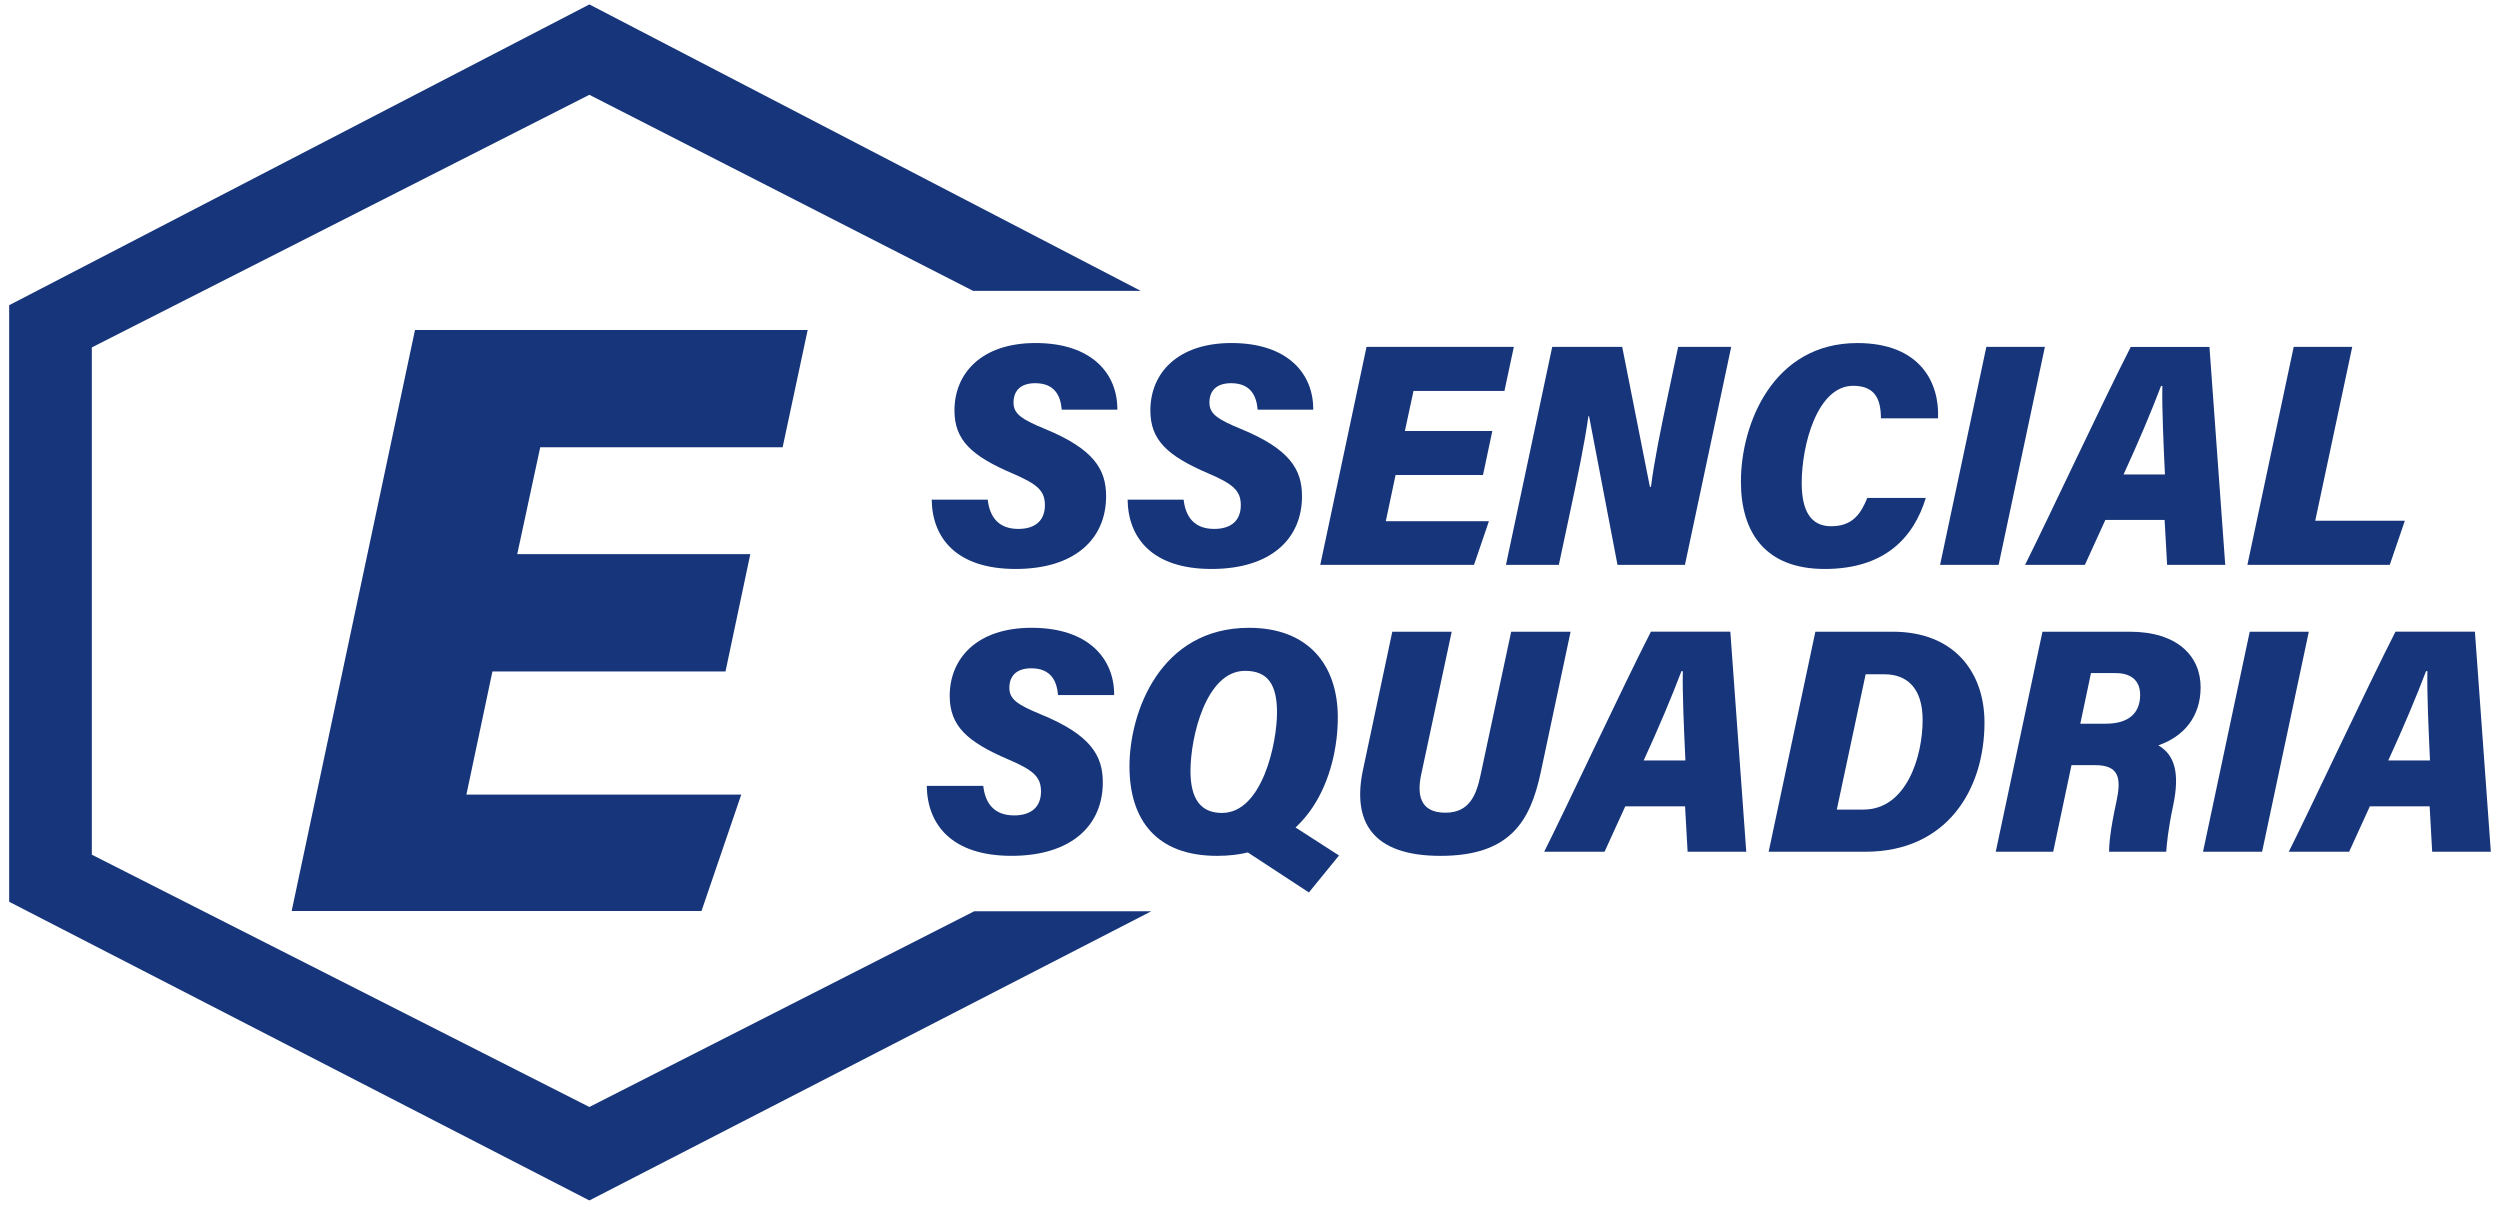
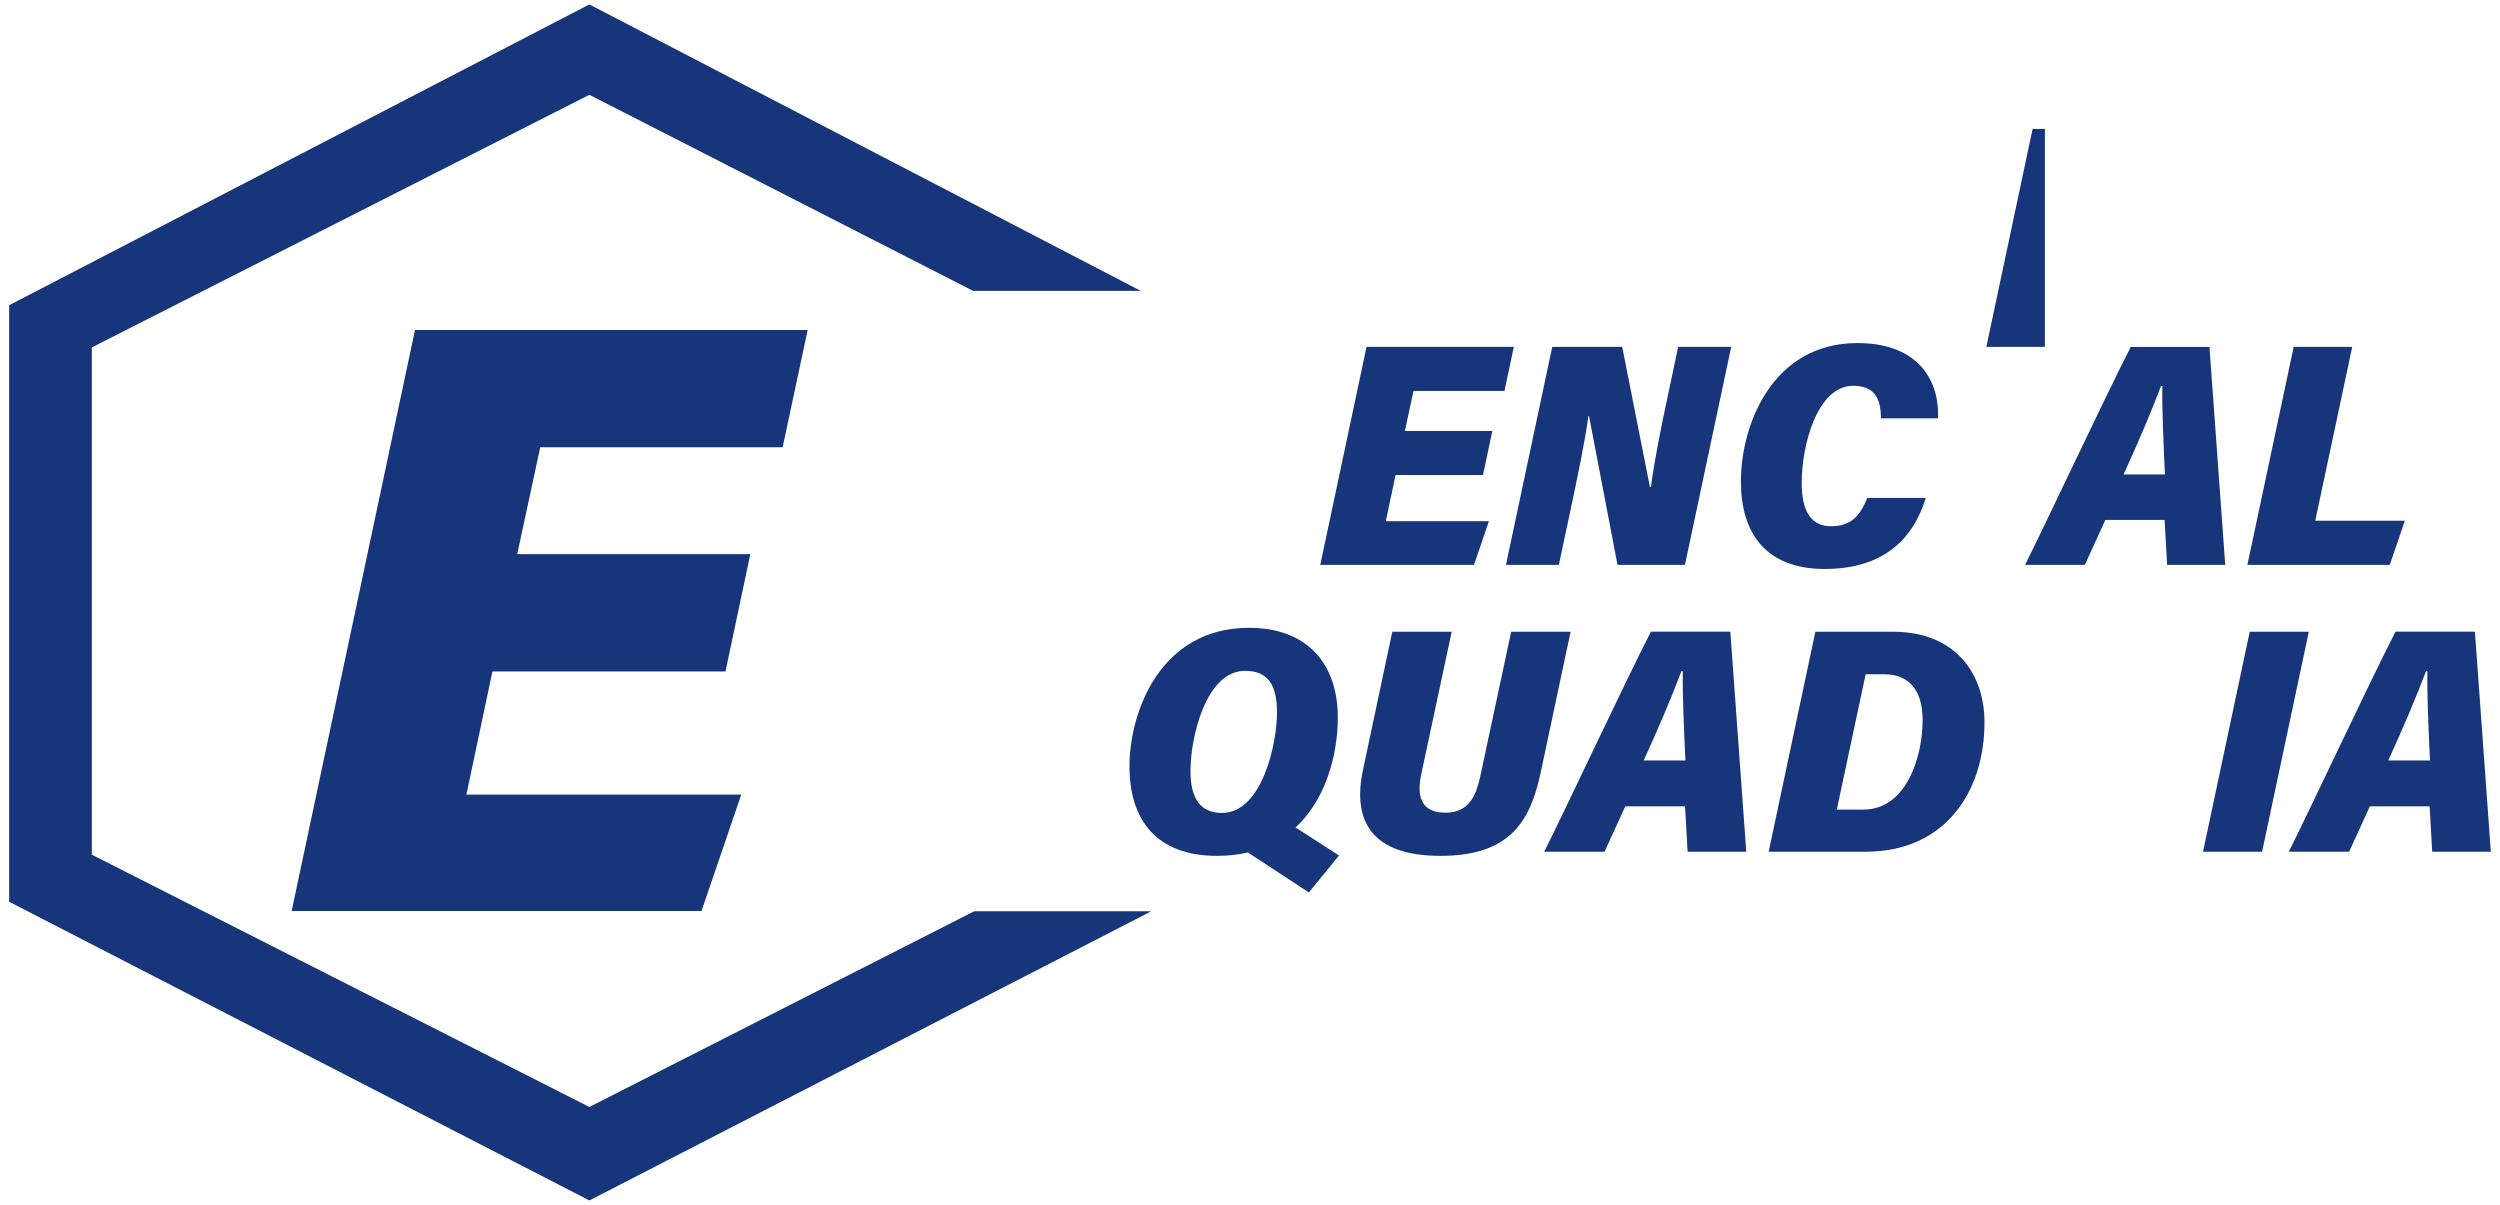
<svg xmlns="http://www.w3.org/2000/svg" version="1.1" id="Layer_1" x="0px" y="0px" viewBox="0 0 1061.27 511.48" style="enable-background:new 0 0 1061.27 511.48;" xml:space="preserve">
  <style type="text/css">
	.st0{fill:#16357A;}
</style>
  <g>
    <polygon class="st0" points="250.19,1.88 484.26,123.48 413.11,123.48 250.19,40.24 38.98,147.48 38.98,362.82 250.19,469.92    413.58,386.83 488.76,386.83 250.19,509.6 3.89,382.81 3.89,129.56  " />
    <g>
      <path class="st0" d="M307.98,285.03h-98.94l-11.05,52.28h116.68l-16.88,49.42H123.81l52.36-246.64h166.69l-10.63,49.78h-102.9    l-9.76,45.36h98.94L307.98,285.03z" />
    </g>
    <g>
-       <path class="st0" d="M417.4,333.62c0.81,7.2,4.44,12.53,13.11,12.53c7.2,0,11.4-3.55,11.4-10.15c0-6.14-3.09-8.99-13.77-13.57    c-17.76-7.57-24.98-14.37-24.98-27.04c0-15.95,11.62-28.89,34.74-28.89c24.36,0,35.2,13.33,35.06,28.56h-23.82    c-0.49-5.95-3-11.36-11.38-11.36c-6.53,0-9.28,3.52-9.28,8.29c0,4.79,3.29,7.13,13.47,11.31c21.15,8.69,26.2,17.53,26.2,28.82    c0,18.46-13.53,31.19-38.77,31.19c-25.5,0-35.74-13.38-35.96-29.69H417.4z" />
      <path class="st0" d="M567.91,304.56c0,23.67-11.6,58.76-51.25,58.76c-25.92,0-37.19-15.44-37.19-37.99    c0-23.02,13-58.82,50.75-58.82C555.27,266.51,567.91,282.15,567.91,304.56z M505.37,327.3c0,11.81,4.29,17.8,13.38,17.8    c17.09,0,23.35-29.61,23.35-42.63c0-11.77-3.81-17.69-13.56-17.69C511.97,284.78,505.37,312.82,505.37,327.3z M545.36,348.31    l23.07,14.85l-12.8,15.69l-29.87-19.57L545.36,348.31z" />
      <path class="st0" d="M616.26,268.17l-12.97,60.7c-1.75,8.25-0.67,16.13,10.28,16.13c10.11,0,13.13-7.3,14.97-16.13l12.97-60.7    h25.22L654,328.11c-4.42,20.56-12.98,35.21-42.52,35.21c-29.16,0-37.55-14.7-32.85-36.66l12.41-58.48H616.26z" />
      <path class="st0" d="M689.94,342.3l-8.79,19.26h-25.62c9.38-18.67,33.43-70.21,45.29-93.4h33.72l6.76,93.4h-24.9l-1.08-19.26    H689.94z M715.47,322.83c-0.65-14.04-1.3-28.32-1.1-37.94h-0.57c-4.08,10.81-9.76,24.24-16.05,37.94H715.47z" />
      <path class="st0" d="M770.64,268.17h32.89c26.06,0,38.9,17.22,38.9,38.54c0,28.55-15.98,54.86-50.56,54.86h-41.06L770.64,268.17z     M779.74,343.67h11.33c18.24,0,25.1-22.5,25.1-38c0-13.85-6.84-19.44-16.3-19.44h-7.89L779.74,343.67z" />
-       <path class="st0" d="M879.36,324.81l-7.76,36.76h-24.39l19.83-93.4h37.11c20.04,0,30.03,10.28,30.03,23.56    c0,12.66-7.27,20.98-17.96,24.68c6.87,4,9.19,11.51,6.35,25.33c-2.25,10.53-2.73,16.42-2.99,19.83h-24.24    c-0.05-2.89,0.44-9.12,3.08-21.18c2.09-9.74,1.42-15.58-9-15.58H879.36z M883.11,307.22h10.83c9.72,0,14.57-4.53,14.57-12.23    c0-7.03-5.02-9.27-10.46-9.27h-10.41L883.11,307.22z" />
      <path class="st0" d="M980.11,268.17l-19.83,93.4H935.2l19.83-93.4H980.11z" />
      <path class="st0" d="M1006.02,342.3l-8.79,19.26h-25.62c9.38-18.67,33.43-70.21,45.29-93.4h33.72l6.76,93.4h-24.9l-1.08-19.26    H1006.02z M1031.55,322.83c-0.65-14.04-1.3-28.32-1.1-37.94h-0.57c-4.08,10.81-9.76,24.24-16.05,37.94H1031.55z" />
    </g>
    <g>
-       <path class="st0" d="M419.3,212.11c0.8,7.14,4.4,12.42,12.98,12.42c7.14,0,11.29-3.52,11.29-10.06c0-6.08-3.06-8.9-13.64-13.44    c-17.59-7.5-24.75-14.24-24.75-26.79c0-15.8,11.51-28.62,34.41-28.62c24.13,0,34.87,13.21,34.73,28.3h-23.6    c-0.48-5.89-2.98-11.25-11.28-11.25c-6.46,0-9.19,3.48-9.19,8.21c0,4.74,3.26,7.06,13.34,11.2c20.95,8.61,25.96,17.36,25.96,28.55    c0,18.29-13.41,30.9-38.41,30.9c-25.26,0-35.41-13.25-35.62-29.42H419.3z" />
-       <path class="st0" d="M502.46,212.11c0.8,7.14,4.4,12.42,12.98,12.42c7.14,0,11.29-3.52,11.29-10.06c0-6.08-3.06-8.9-13.64-13.44    c-17.59-7.5-24.75-14.24-24.75-26.79c0-15.8,11.51-28.62,34.41-28.62c24.13,0,34.87,13.21,34.73,28.3h-23.6    c-0.48-5.89-2.98-11.25-11.28-11.25c-6.46,0-9.19,3.48-9.19,8.21c0,4.74,3.26,7.06,13.34,11.2c20.95,8.61,25.96,17.36,25.96,28.55    c0,18.29-13.41,30.9-38.41,30.9c-25.26,0-35.41-13.25-35.62-29.42H502.46z" />
      <path class="st0" d="M629.55,201.64h-37.12l-4.15,19.61h43.78l-6.33,18.54h-65.27l19.64-92.53h62.53l-3.98,18.68h-38.61    l-3.66,17.02h37.12L629.55,201.64z" />
      <path class="st0" d="M639.29,239.79l19.64-92.53h29.71l11.75,59.41h0.46c1.35-10.82,4.19-24.7,7.24-39.07l4.3-20.34h22.52    l-19.64,92.53h-28.63c0,0-12.07-63.1-12.07-63.11h-0.28c-1.62,11.63-4.73,26.41-8.15,42.43l-4.4,20.68H639.29z" />
      <path class="st0" d="M817.52,211.37c-5.11,16.75-17.31,30.16-42.95,30.16c-24.87,0-35.54-15.12-35.54-37.1    c0-24.38,13.56-58.8,49.41-58.8c26.82,0,34.95,16.96,34.27,31.95h-24.22c-0.12-6.5-1.36-13.81-11.78-13.81    c-15.28,0-21.87,25.12-21.87,41.22c0,11.79,3.78,18.4,12.49,18.4c9.06,0,12.58-5.2,15.35-12.01H817.52z" />
-       <path class="st0" d="M868.07,147.26l-19.64,92.53h-24.85l19.64-92.53H868.07z" />
+       <path class="st0" d="M868.07,147.26h-24.85l19.64-92.53H868.07z" />
      <path class="st0" d="M893.74,220.71l-8.7,19.09h-25.39c9.29-18.5,33.12-69.56,44.87-92.53h33.41l6.7,92.53h-24.67l-1.07-19.09    H893.74z M919.03,201.41c-0.64-13.91-1.29-28.05-1.09-37.59h-0.56c-4.04,10.71-9.67,24.01-15.91,37.59H919.03z" />
      <path class="st0" d="M973.69,147.26h24.85l-15.7,73.79h38.04l-6.4,18.73h-60.44L973.69,147.26z" />
    </g>
  </g>
</svg>